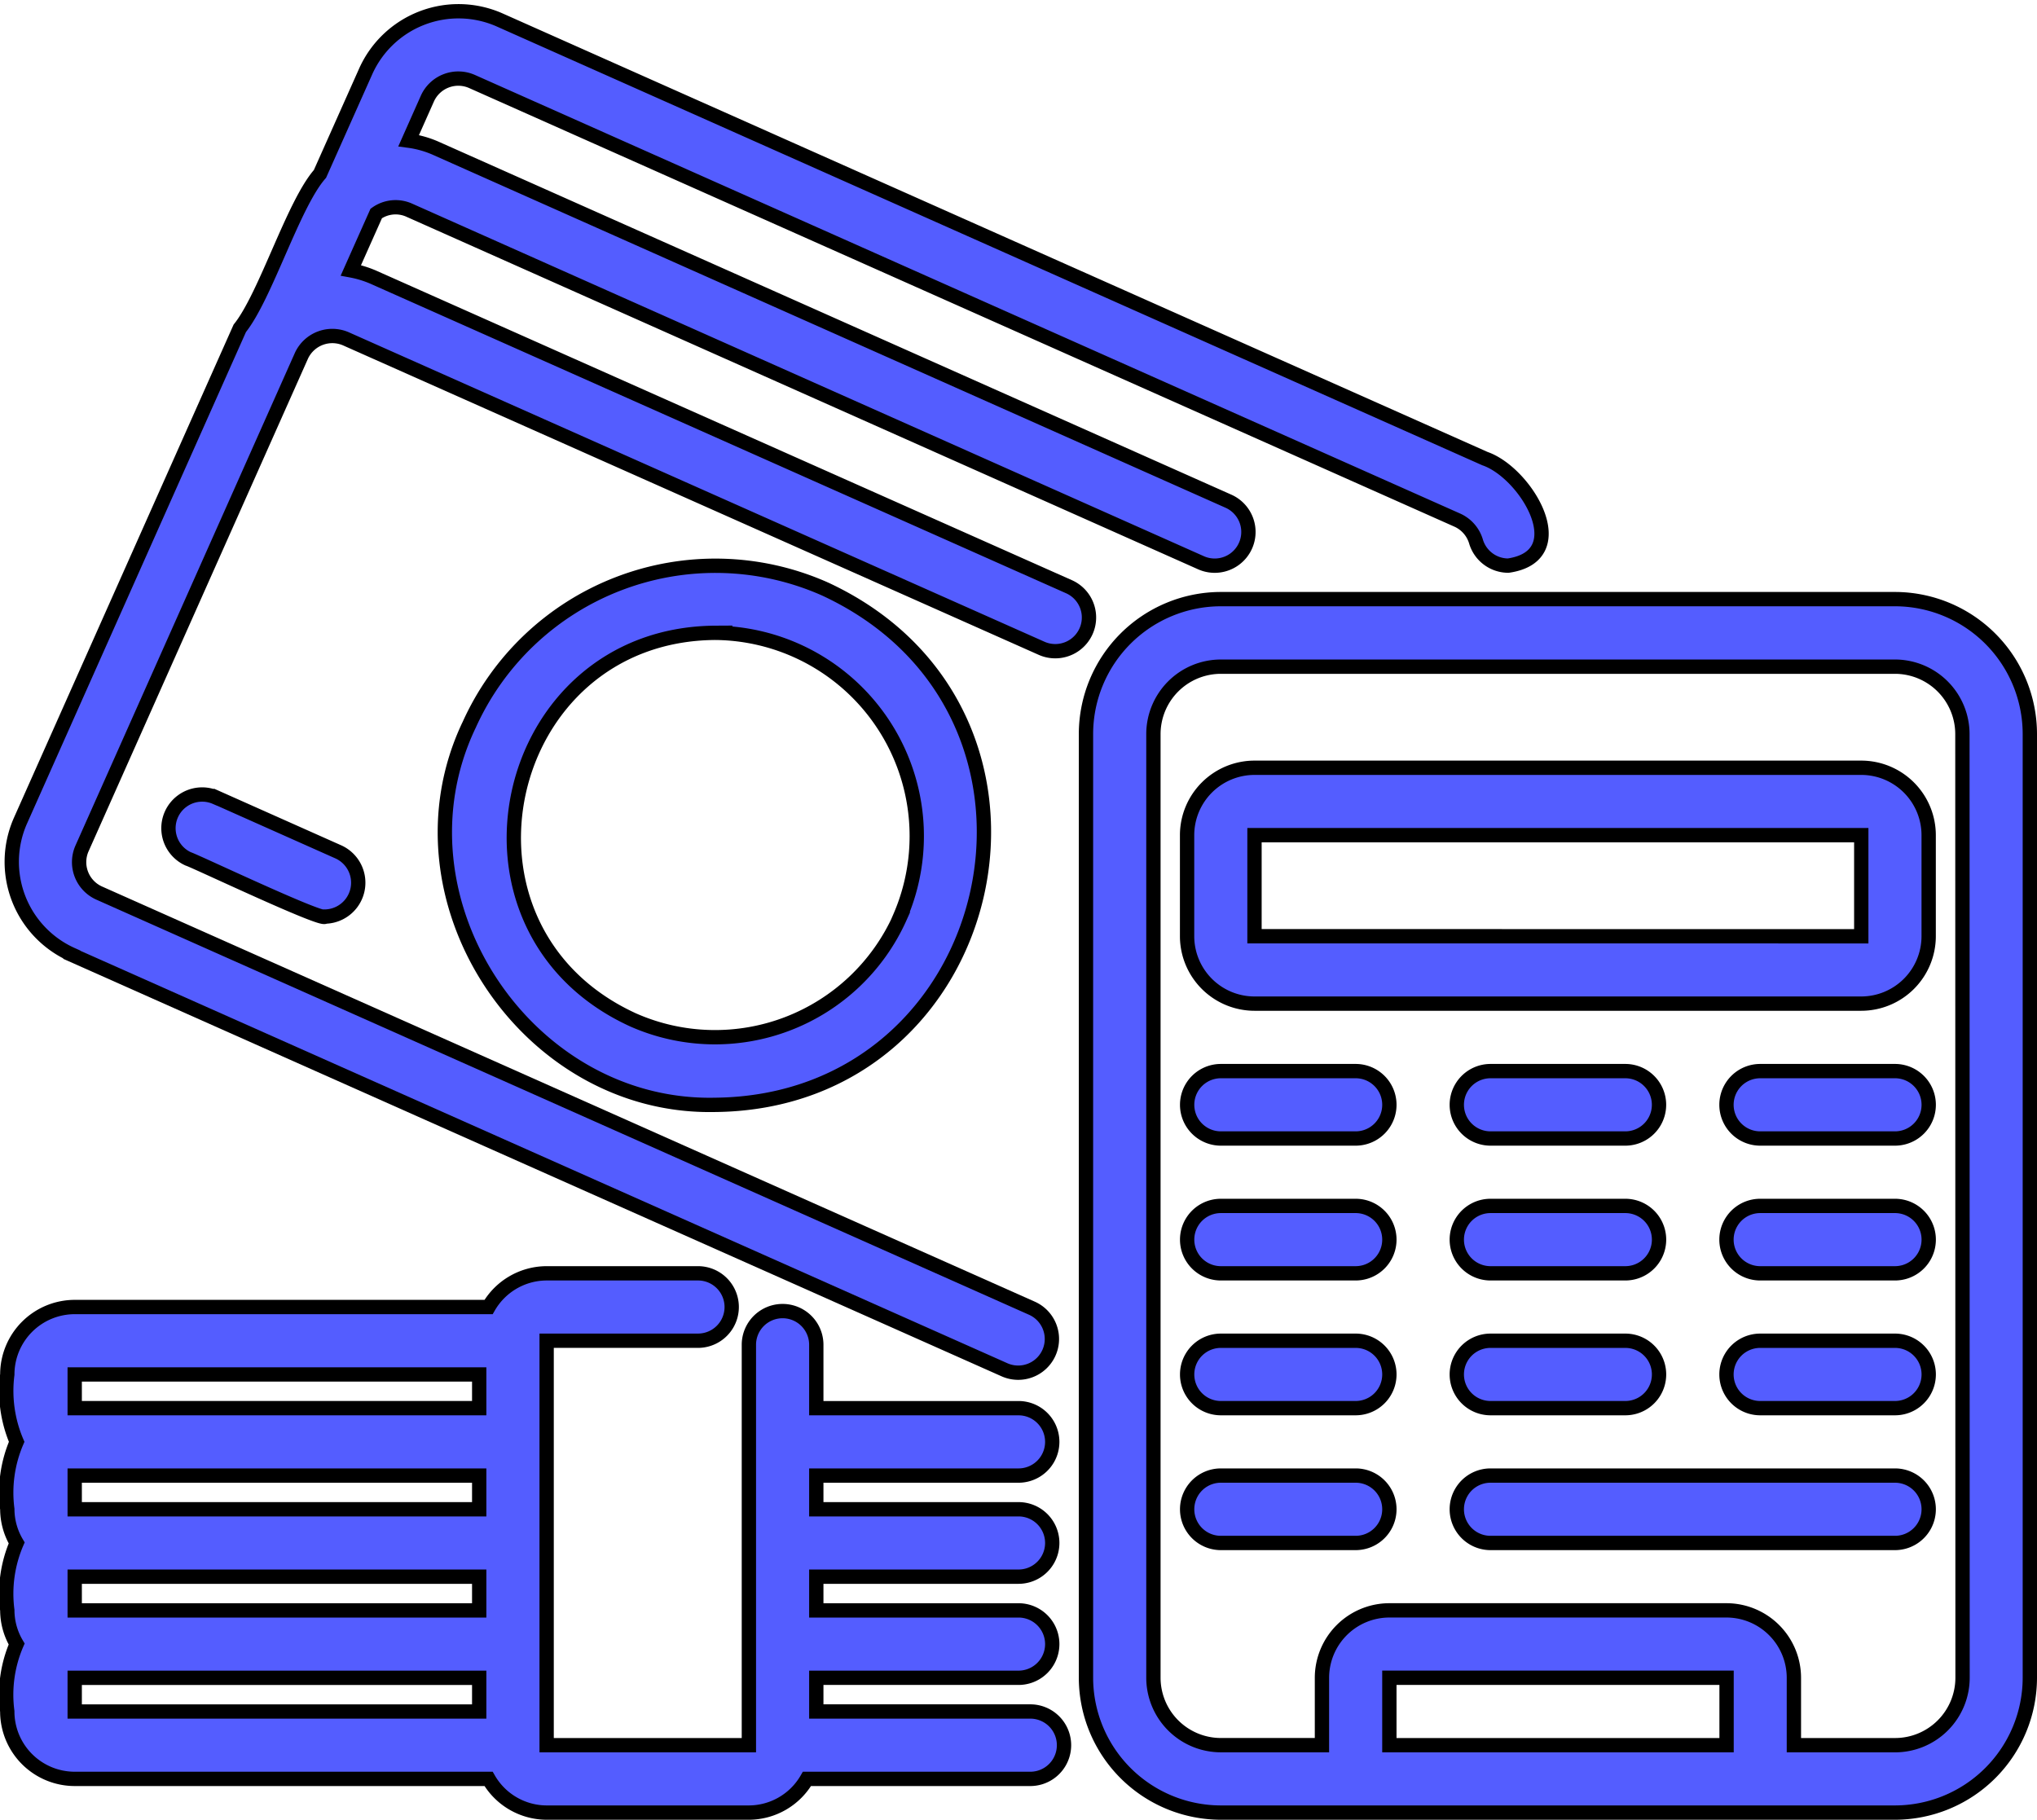
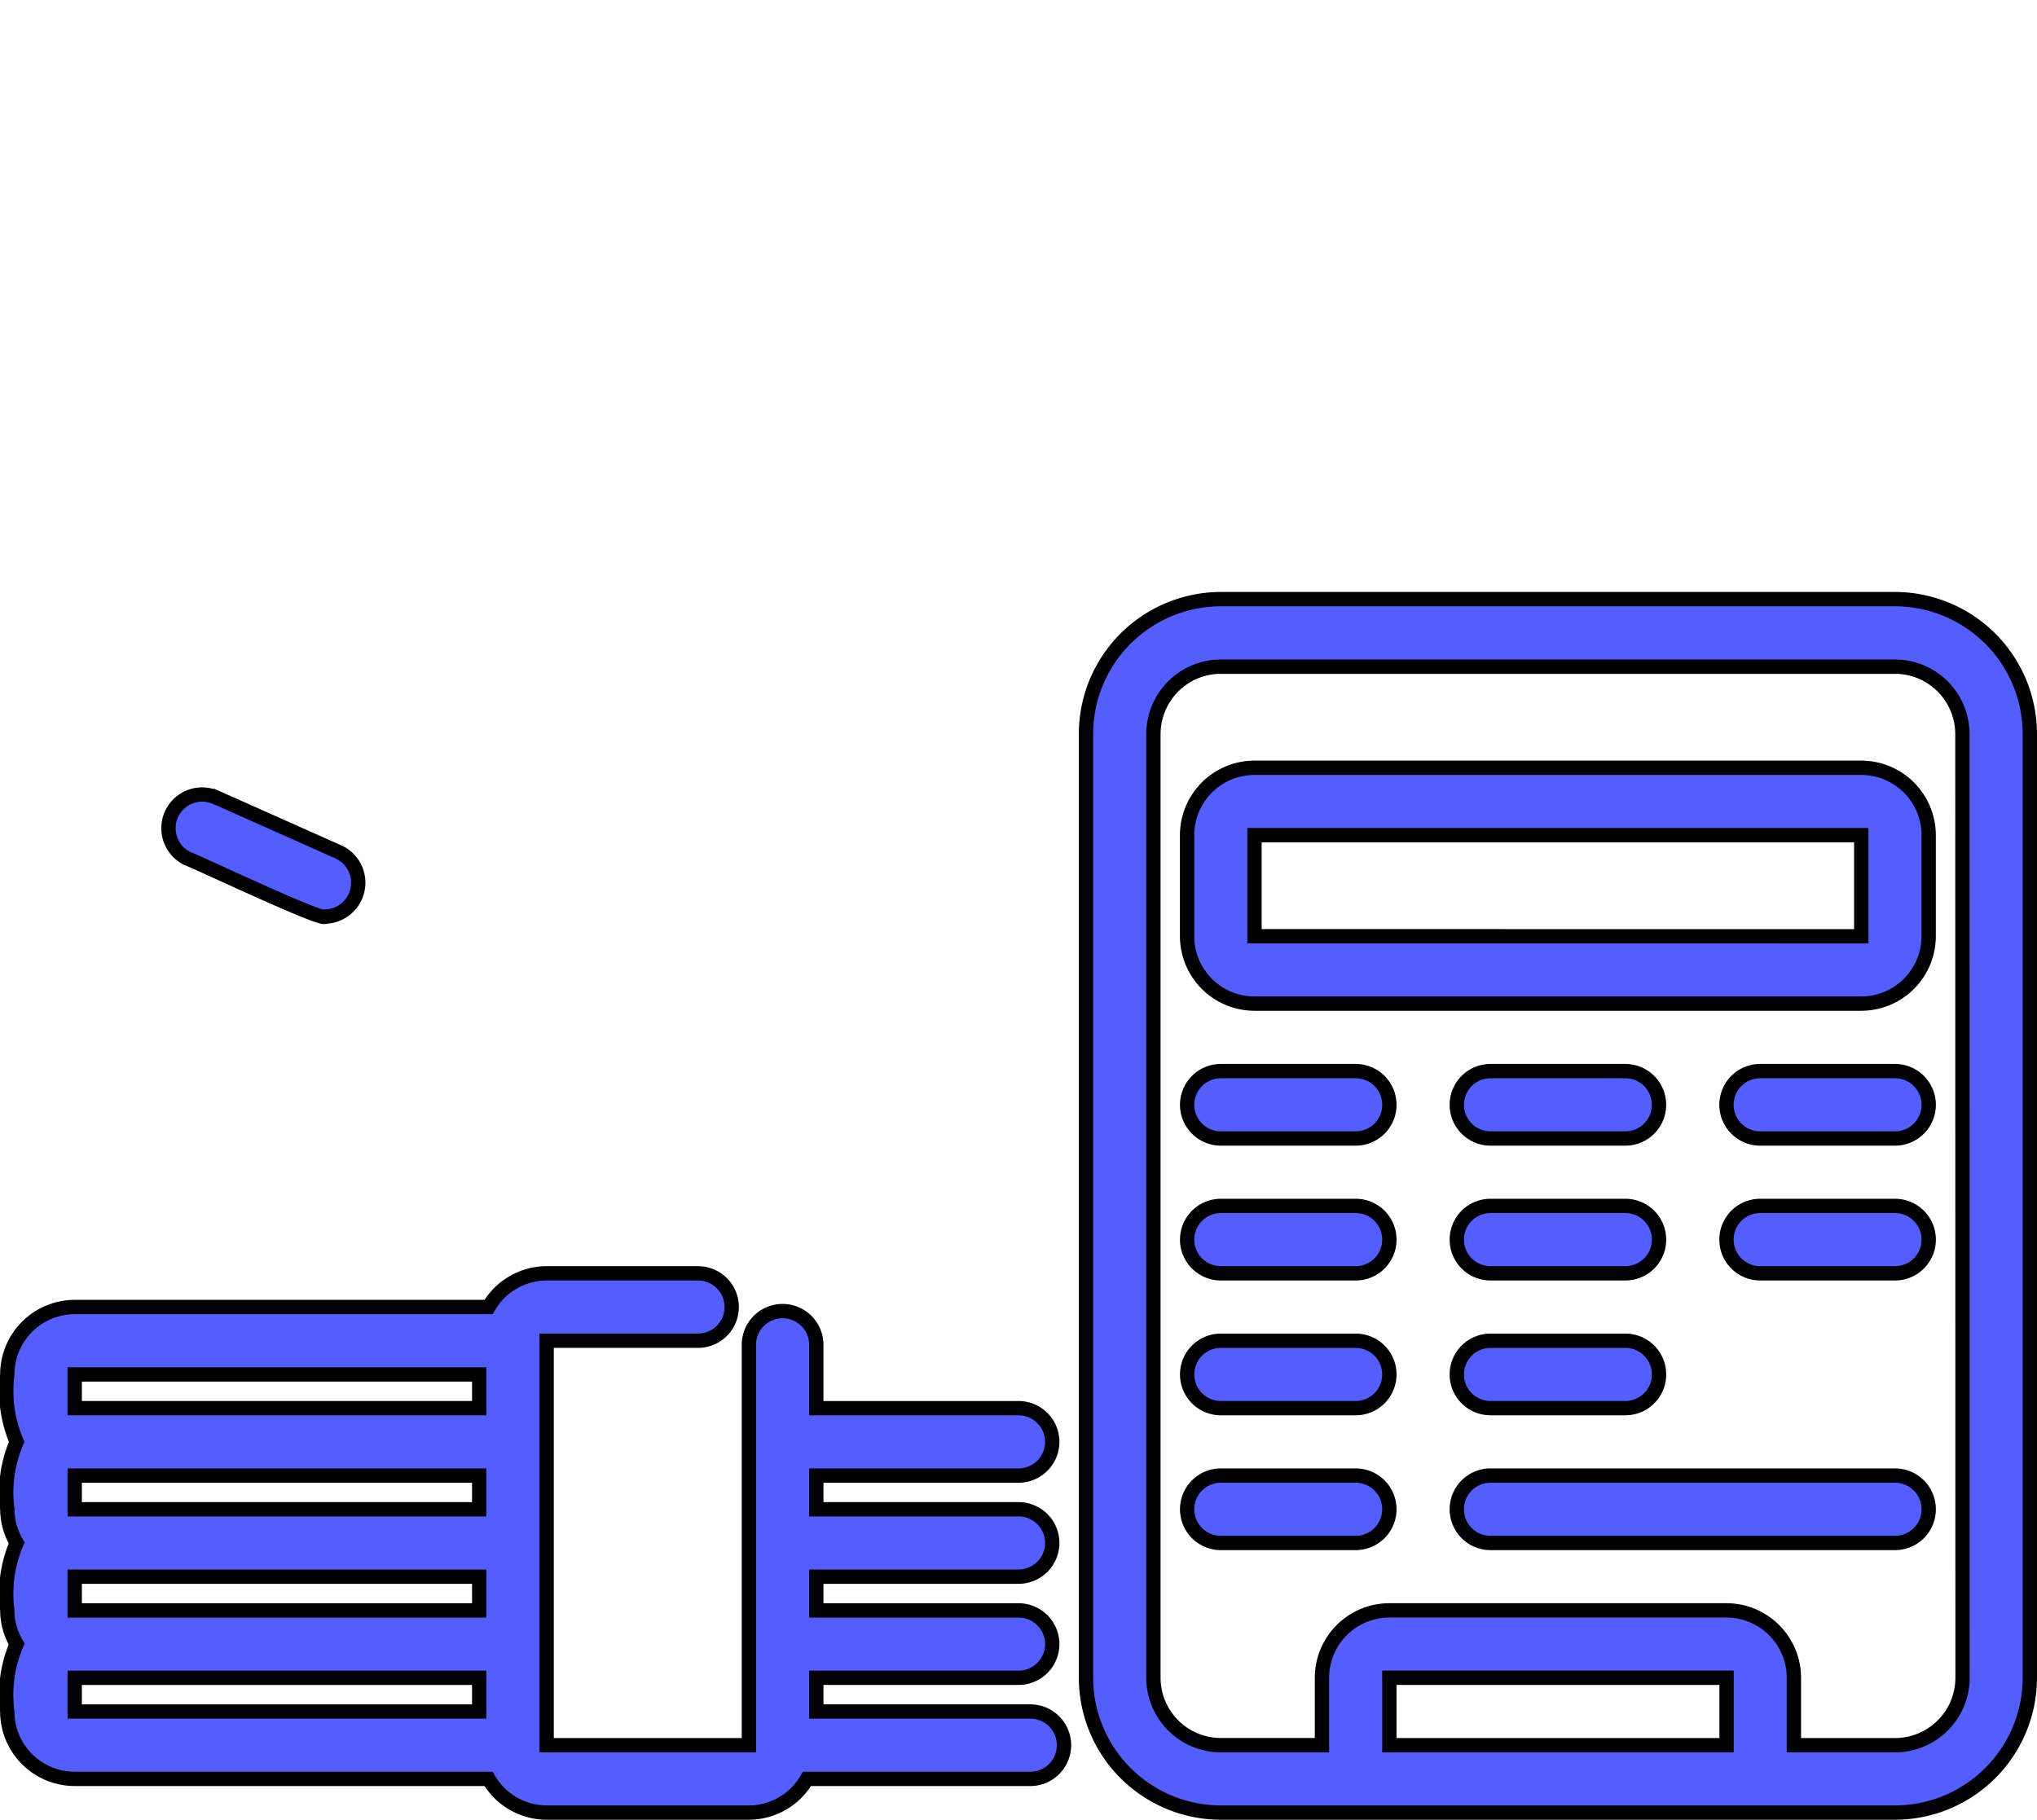
<svg xmlns="http://www.w3.org/2000/svg" width="71.137" height="63.56" viewBox="0 0 71.137 63.56">
  <defs>
    <style>.a{fill:#545dff;stroke:#000;stroke-width:0.5px;}</style>
  </defs>
  <g transform="translate(-2.872 -7.852)">
    <path class="a" d="M3.126,82.057a2.357,2.357,0,0,0,2.354,2.354H19.934a2.348,2.348,0,0,0,2.028,1.177h7.063a2.348,2.348,0,0,0,2.028-1.177h7.8a1.177,1.177,0,0,0,0-2.354H31.379V80.88h7.063a1.177,1.177,0,1,0,0-2.354H31.379V77.348h7.063a1.177,1.177,0,1,0,0-2.354H31.379V73.817h7.063a1.177,1.177,0,0,0,0-2.354H31.379V69.249a1.177,1.177,0,1,0-2.354,0V83.234H21.962V69.107h5.286a1.177,1.177,0,0,0,0-2.354H21.962a2.348,2.348,0,0,0-2.028,1.177H5.481a2.357,2.357,0,0,0-2.354,2.354,4.534,4.534,0,0,0,.327,2.354,4.5,4.5,0,0,0-.327,2.354,2.325,2.325,0,0,0,.327,1.177,4.5,4.5,0,0,0-.327,2.354A2.325,2.325,0,0,0,3.453,79.7a4.474,4.474,0,0,0-.327,2.354ZM5.481,70.285H19.607v1.177H5.481Zm0,3.532H19.607v1.177H5.481Zm0,3.532H19.607v1.177H5.481Zm0,3.532H19.607v1.177H5.481Z" transform="translate(0 -14.427)" />
-     <path class="a" d="M5.429,41.2,38.014,55.7a1.177,1.177,0,0,0,.956-2.151L6.385,39.044a1.184,1.184,0,0,1-.6-1.554l7.667-17.217A1.189,1.189,0,0,1,15,19.685L39.309,30.5a1.177,1.177,0,0,0,.956-2.151L15.959,17.533a3.63,3.63,0,0,0-.783-.238l.886-1.987a1.163,1.163,0,0,1,1.139-.121L44.877,27.513a1.177,1.177,0,0,0,.956-2.151L18.16,13.039a3.462,3.462,0,0,0-.965-.274l.653-1.469a1.184,1.184,0,0,1,1.554-.6L53.815,26.018a1.189,1.189,0,0,1,.653.745,1.178,1.178,0,0,0,1.127.845c2.363-.347.624-3.243-.815-3.738L20.35,8.539a3.552,3.552,0,0,0-4.653,1.8l-1.6,3.588c-.93,1.054-1.9,4.27-2.8,5.392L3.631,36.531a3.551,3.551,0,0,0,1.8,4.662Z" transform="translate(-0.051)" />
-     <path class="a" d="M24.249,39.531c-2.852,6.027,1.969,13.385,8.59,13.249,10.071-.094,13.108-13.726,3.844-18.02a9.432,9.432,0,0,0-12.434,4.774Zm15.056,6.7a7.075,7.075,0,0,1-9.326,3.579c-6.946-3.187-4.65-13.476,2.884-13.517A7.1,7.1,0,0,1,39.3,46.23Z" transform="translate(-5.004 -6.338)" />
    <path class="a" d="M12.241,44.649a1.177,1.177,0,0,0-.956,2.151c.194.05,4.726,2.207,4.779,2.016a1.183,1.183,0,0,0,.48-2.254l-4.3-1.916Z" transform="translate(-1.842 -8.95)" />
    <path class="a" d="M81.382,35.5H57.838a4.715,4.715,0,0,0-4.709,4.709V73.174a4.715,4.715,0,0,0,4.709,4.709H81.382a4.715,4.715,0,0,0,4.709-4.709V40.213A4.715,4.715,0,0,0,81.382,35.5ZM75.5,75.529H63.724V73.174H75.5Zm8.241-2.354a2.357,2.357,0,0,1-2.354,2.354H77.851V73.174A2.357,2.357,0,0,0,75.5,70.82H63.724a2.357,2.357,0,0,0-2.354,2.354v2.354H57.838a2.357,2.357,0,0,1-2.354-2.354V40.213a2.357,2.357,0,0,1,2.354-2.354H81.382a2.357,2.357,0,0,1,2.354,2.354Z" transform="translate(-12.332 -6.722)" />
    <path class="a" d="M81.36,43.316H60.17a2.357,2.357,0,0,0-2.354,2.354V49.2a2.357,2.357,0,0,0,2.354,2.354H81.36A2.357,2.357,0,0,0,83.714,49.2V45.67A2.357,2.357,0,0,0,81.36,43.316ZM60.17,49.2V45.67H81.36l0,3.532Z" transform="translate(-13.488 -8.648)" />
    <path class="a" d="M63.708,57.379H59a1.177,1.177,0,0,0,0,2.354h4.709A1.177,1.177,0,0,0,63.708,57.379Z" transform="translate(-13.493 -12.116)" />
    <path class="a" d="M76.208,59.733a1.177,1.177,0,0,0,0-2.354H71.5a1.177,1.177,0,0,0,0,2.354Z" transform="translate(-16.576 -12.116)" />
    <path class="a" d="M88.708,57.379H84a1.177,1.177,0,0,0,0,2.354h4.709A1.177,1.177,0,0,0,88.708,57.379Z" transform="translate(-19.658 -12.116)" />
    <path class="a" d="M63.708,63.629H59a1.177,1.177,0,0,0,0,2.354h4.709A1.177,1.177,0,0,0,63.708,63.629Z" transform="translate(-13.493 -13.657)" />
    <path class="a" d="M71.5,65.983h4.709a1.177,1.177,0,0,0,0-2.354H71.5A1.177,1.177,0,0,0,71.5,65.983Z" transform="translate(-16.576 -13.657)" />
    <path class="a" d="M88.708,63.629H84a1.177,1.177,0,0,0,0,2.354h4.709A1.177,1.177,0,0,0,88.708,63.629Z" transform="translate(-19.658 -13.657)" />
    <path class="a" d="M63.708,69.879H59a1.177,1.177,0,0,0,0,2.354h4.709A1.177,1.177,0,0,0,63.708,69.879Z" transform="translate(-13.493 -15.198)" />
    <path class="a" d="M71.5,72.233h4.709a1.177,1.177,0,0,0,0-2.354H71.5A1.177,1.177,0,0,0,71.5,72.233Z" transform="translate(-16.576 -15.198)" />
-     <path class="a" d="M88.708,69.879H84a1.177,1.177,0,0,0,0,2.354h4.709A1.177,1.177,0,0,0,88.708,69.879Z" transform="translate(-19.658 -15.198)" />
    <path class="a" d="M63.708,76.129H59a1.177,1.177,0,0,0,0,2.354h4.709A1.177,1.177,0,0,0,63.708,76.129Z" transform="translate(-13.493 -16.739)" />
    <path class="a" d="M85.626,76.129H71.5a1.177,1.177,0,0,0,0,2.354H85.626A1.177,1.177,0,0,0,85.626,76.129Z" transform="translate(-16.576 -16.739)" />
  </g>
</svg>